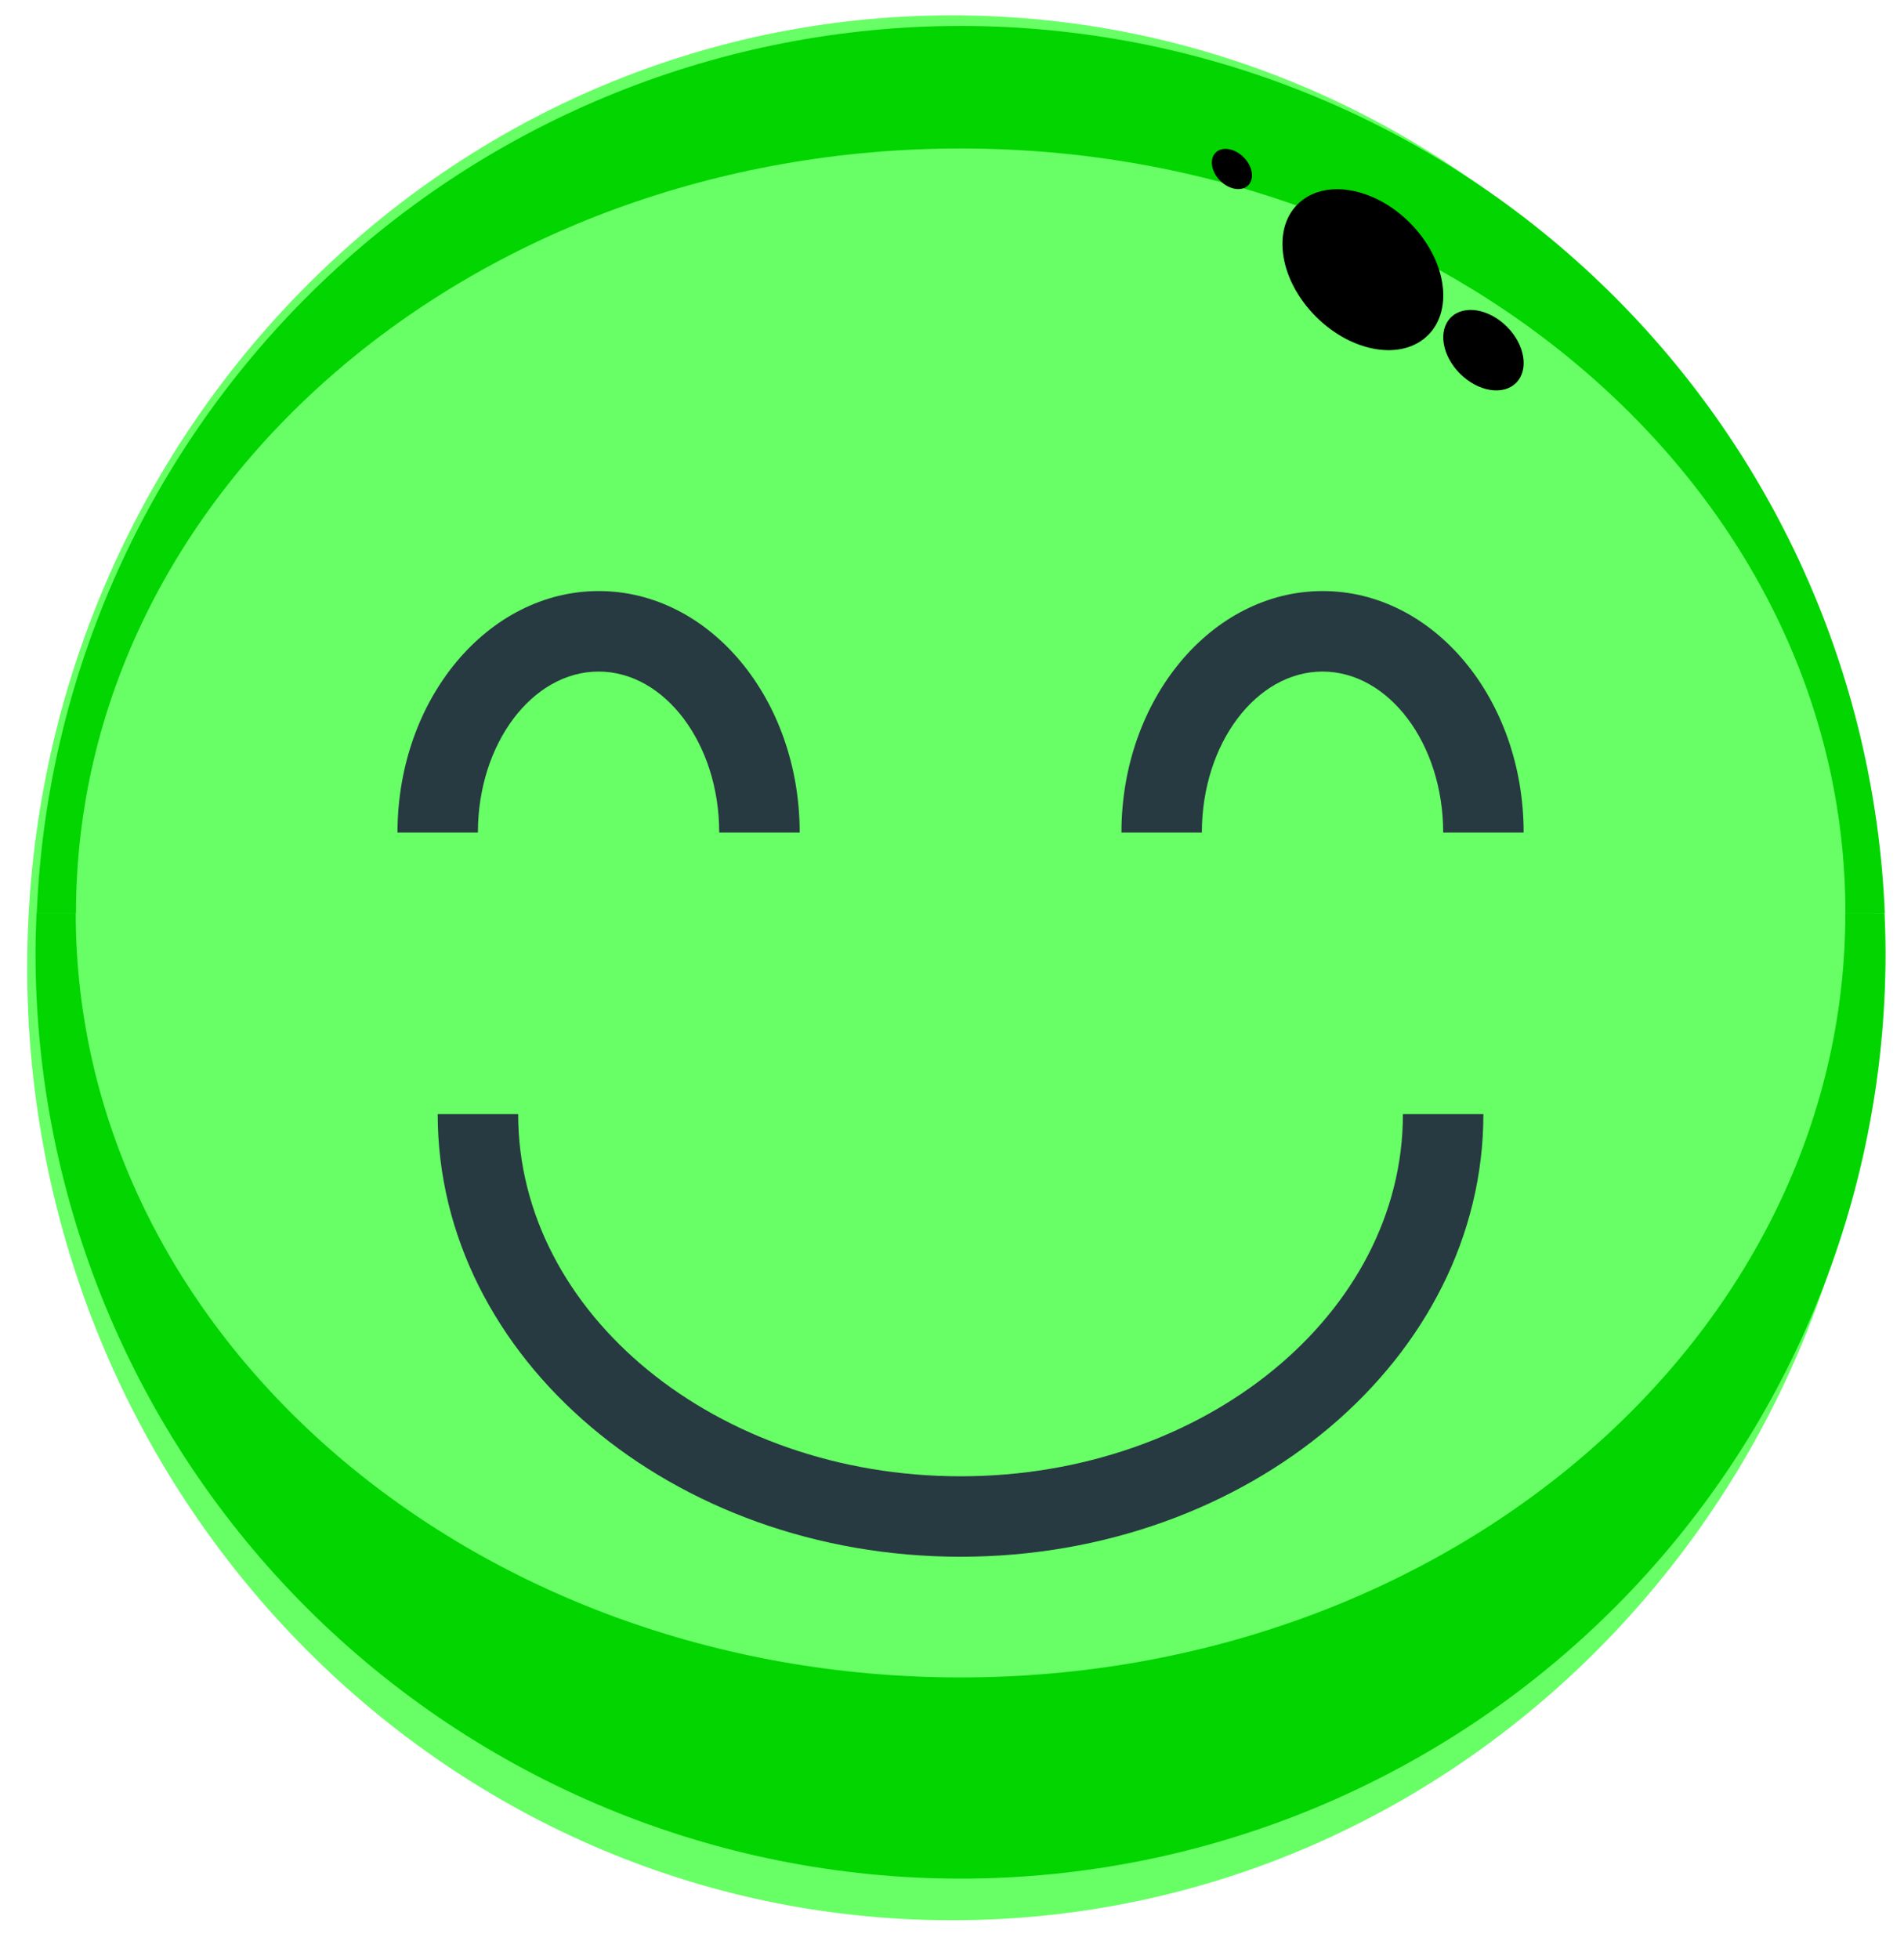
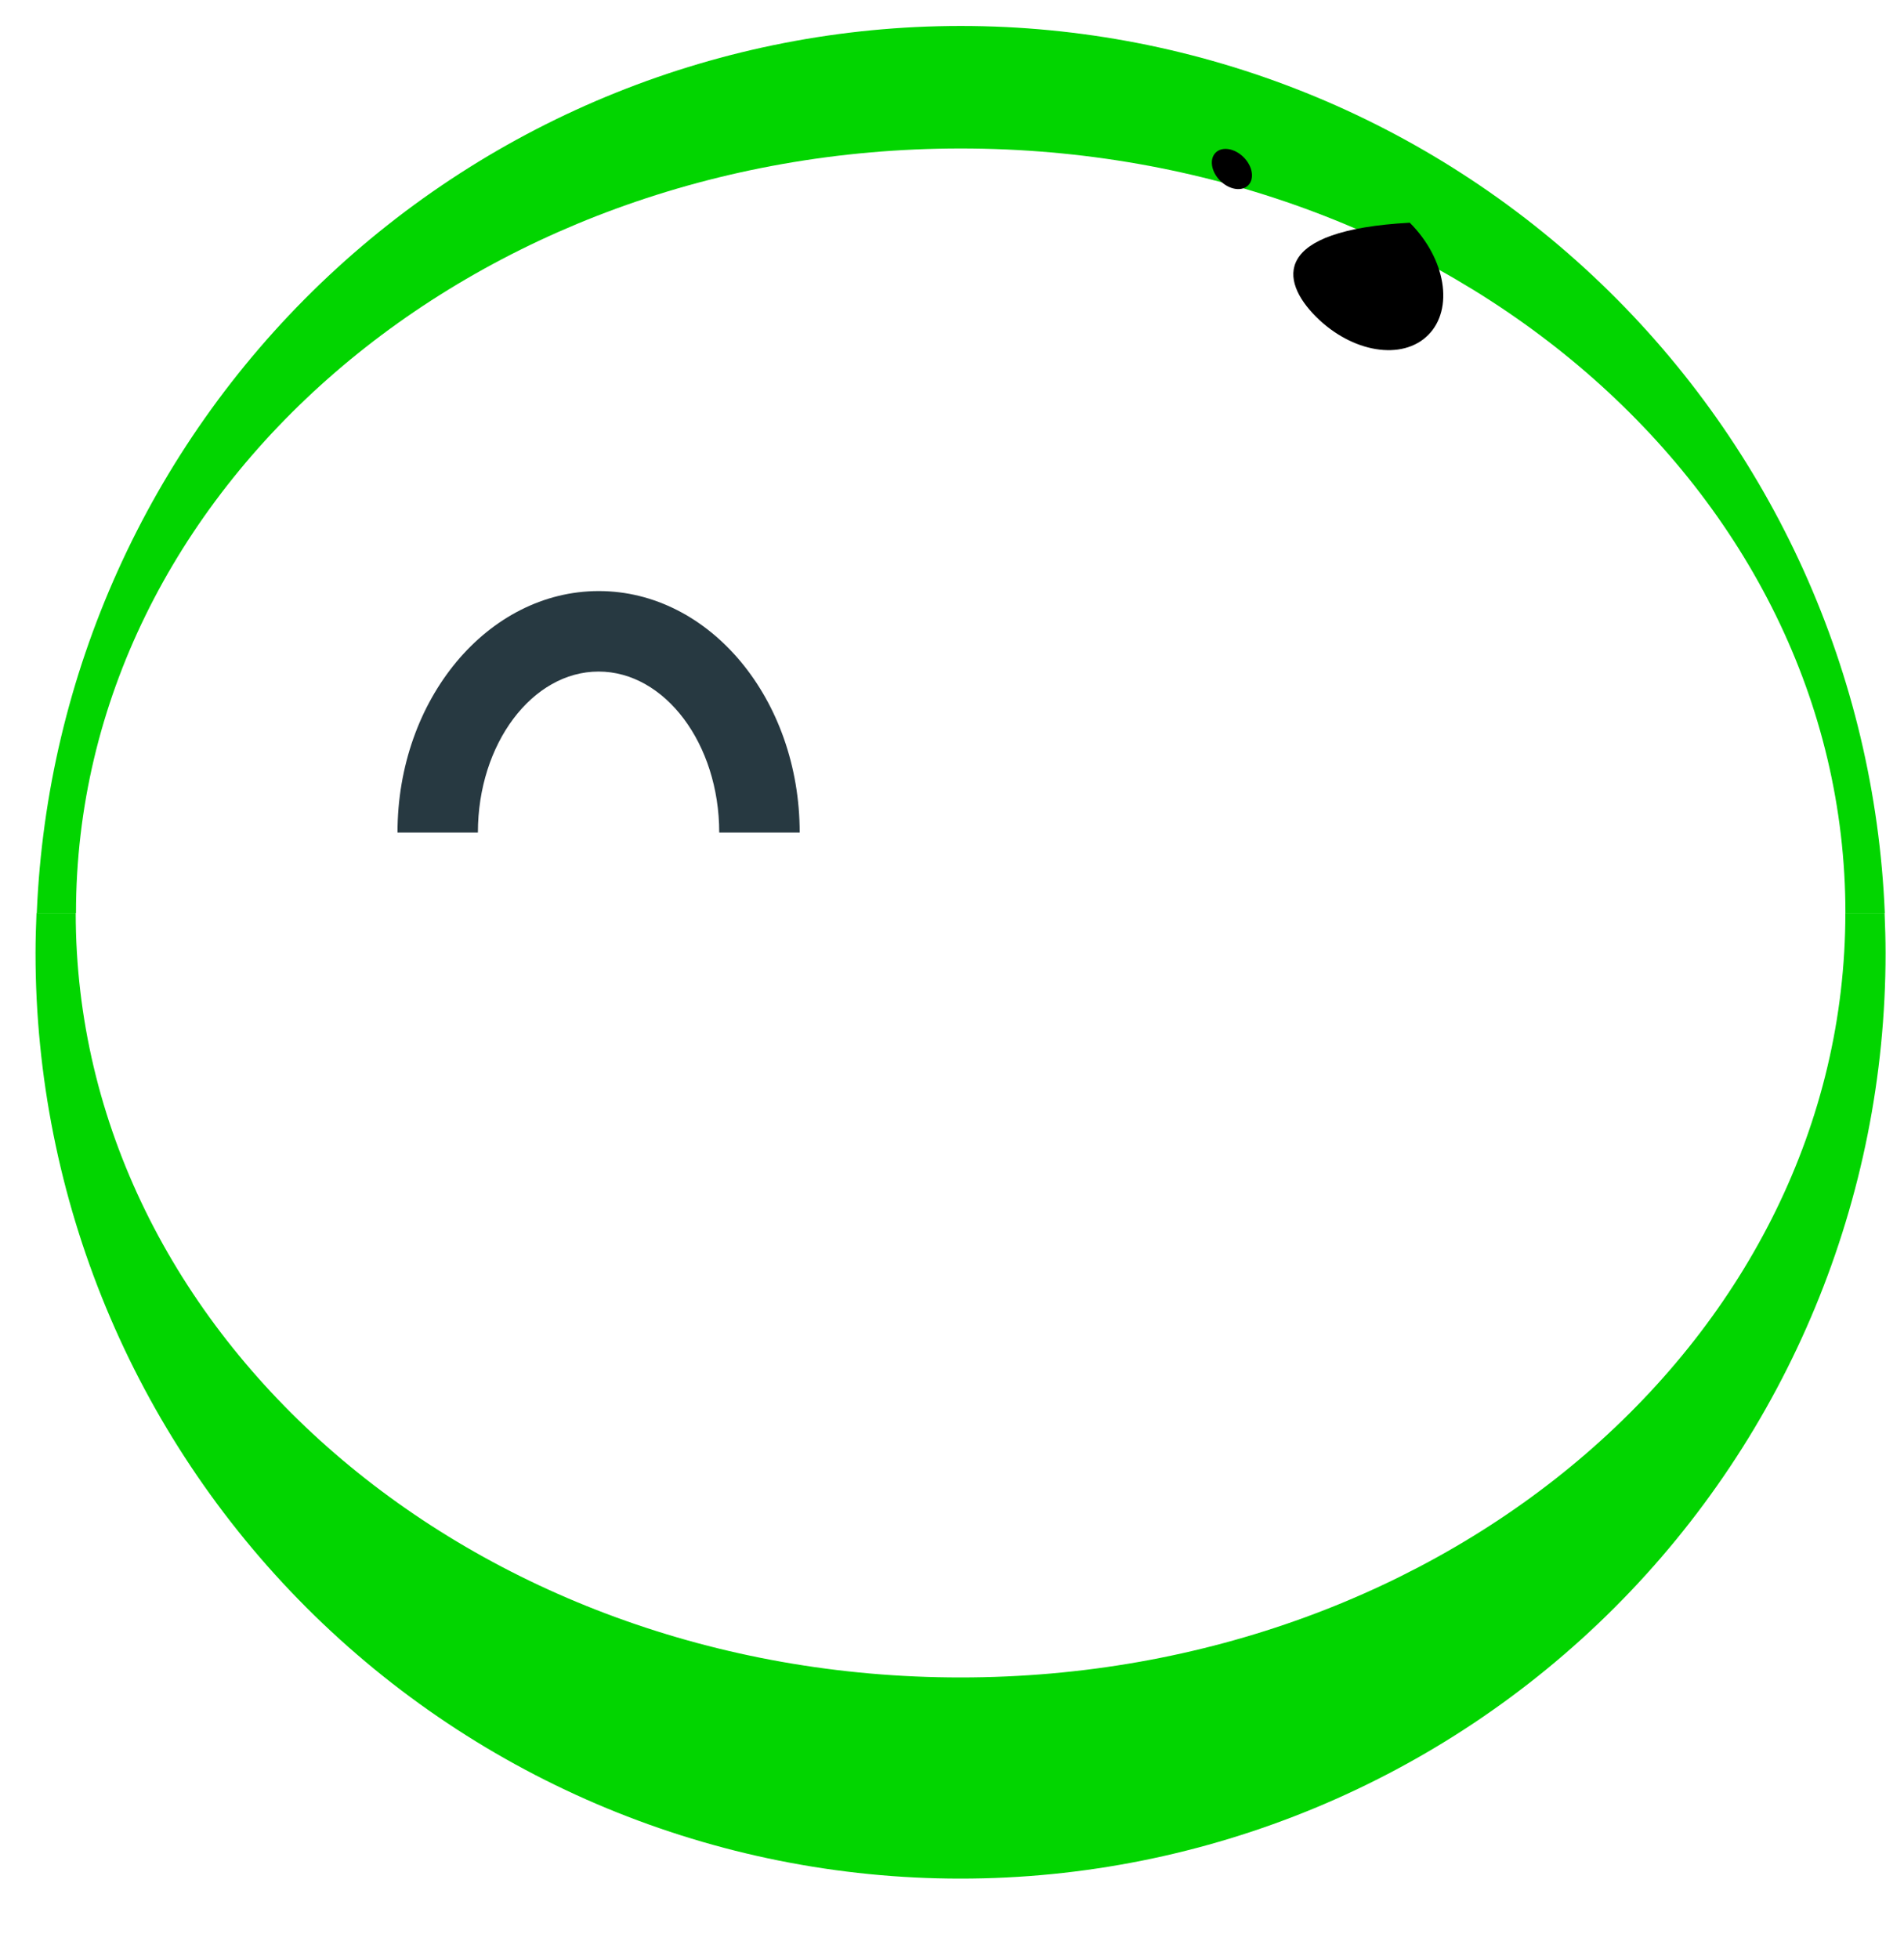
<svg xmlns="http://www.w3.org/2000/svg" width="35" height="36" viewBox="0 0 35 36" fill="none">
-   <path d="M17.5 35.282C26.889 35.282 34.5 27.447 34.5 17.782C34.5 8.117 26.889 0.282 17.5 0.282C8.111 0.282 0.5 8.117 0.5 17.782C0.5 27.447 8.111 35.282 17.5 35.282Z" fill="#67FF65" />
-   <path d="M17.657 28.603C12.358 28.603 8.046 24.955 8.046 20.471H9.525C9.525 24.139 13.173 27.125 17.657 27.125C22.141 27.125 25.789 24.139 25.789 20.471H27.268C27.268 24.955 22.956 28.603 17.657 28.603Z" fill="#273941" />
  <path d="M14.7 15.296H13.221C13.221 13.665 12.221 12.339 11.003 12.339C9.785 12.339 8.785 13.665 8.785 15.296H7.307C7.307 12.849 8.965 10.86 11.007 10.86C13.049 10.86 14.7 12.849 14.7 15.296Z" fill="#273941" />
-   <path d="M28.008 15.296H26.529C26.529 13.665 25.529 12.339 24.311 12.339C23.093 12.339 22.093 13.665 22.093 15.296H20.615C20.615 12.849 22.273 10.86 24.315 10.86C26.357 10.86 28.008 12.849 28.008 15.296Z" fill="#273941" />
  <path d="M17.658 2.728C26.641 2.728 33.923 9.017 33.923 16.775H34.647C34.466 12.392 32.597 8.248 29.431 5.21C26.266 2.173 22.049 0.477 17.662 0.477C13.274 0.477 9.057 2.173 5.891 5.21C2.726 8.248 0.857 12.392 0.676 16.775H1.397C1.397 9.017 8.679 2.728 17.662 2.728H17.658Z" fill="#02D500" />
  <path d="M33.922 16.774C33.922 24.532 26.64 30.821 17.657 30.821C8.674 30.821 1.392 24.532 1.392 16.774H0.671C0.661 17.019 0.653 17.266 0.653 17.513C0.653 22.023 2.444 26.348 5.633 29.537C8.822 32.725 13.147 34.517 17.657 34.517C22.167 34.517 26.492 32.725 29.681 29.537C32.87 26.348 34.661 22.023 34.661 17.513C34.661 17.265 34.653 17.019 34.643 16.774H33.922Z" fill="#02D500" />
-   <path d="M27.87 7.034C28.108 6.796 28.033 6.334 27.701 6.003C27.369 5.671 26.908 5.595 26.669 5.834C26.431 6.072 26.507 6.534 26.838 6.865C27.17 7.197 27.632 7.273 27.87 7.034Z" fill="black" />
  <path d="M22.945 3.405C23.064 3.286 23.027 3.055 22.861 2.889C22.696 2.724 22.465 2.686 22.346 2.805C22.227 2.924 22.264 3.155 22.43 3.321C22.595 3.486 22.826 3.524 22.945 3.405Z" fill="black" />
-   <path d="M26.253 6.156C26.729 5.679 26.578 4.755 25.915 4.092C25.252 3.429 24.328 3.278 23.852 3.754C23.375 4.231 23.527 5.155 24.19 5.818C24.853 6.481 25.777 6.632 26.253 6.156Z" fill="black" />
+   <path d="M26.253 6.156C26.729 5.679 26.578 4.755 25.915 4.092C23.375 4.231 23.527 5.155 24.19 5.818C24.853 6.481 25.777 6.632 26.253 6.156Z" fill="black" />
</svg>